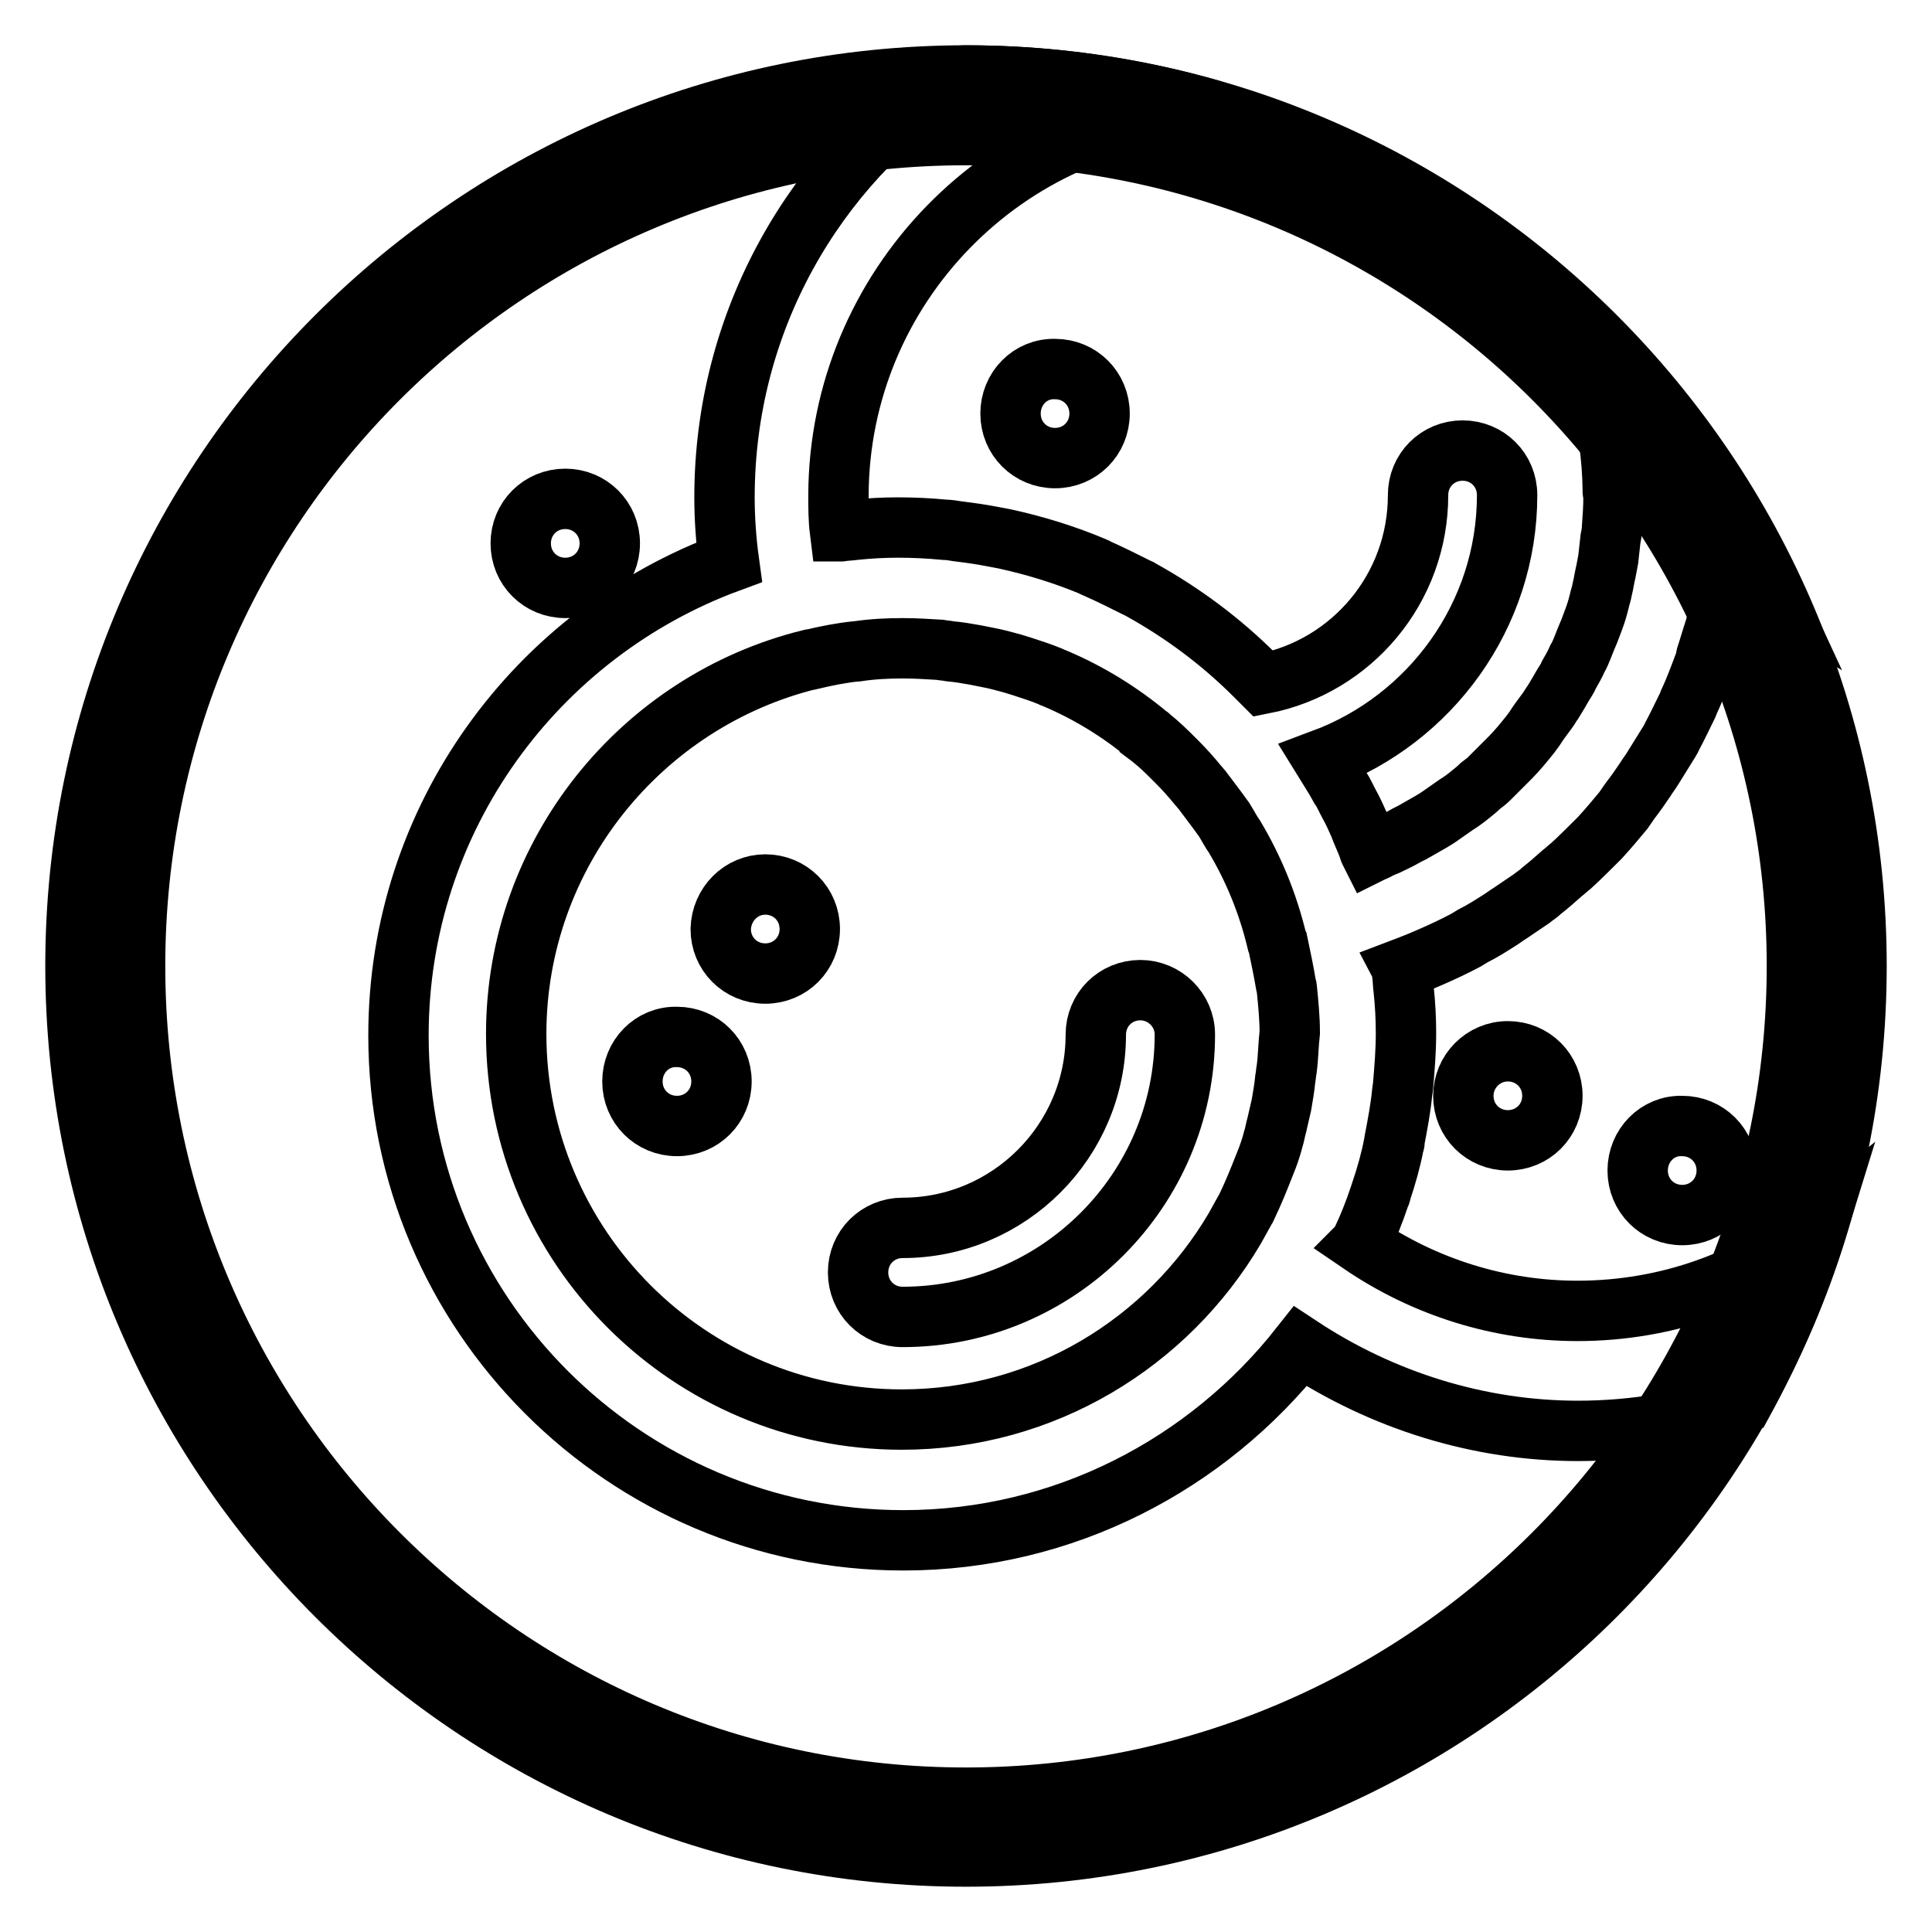
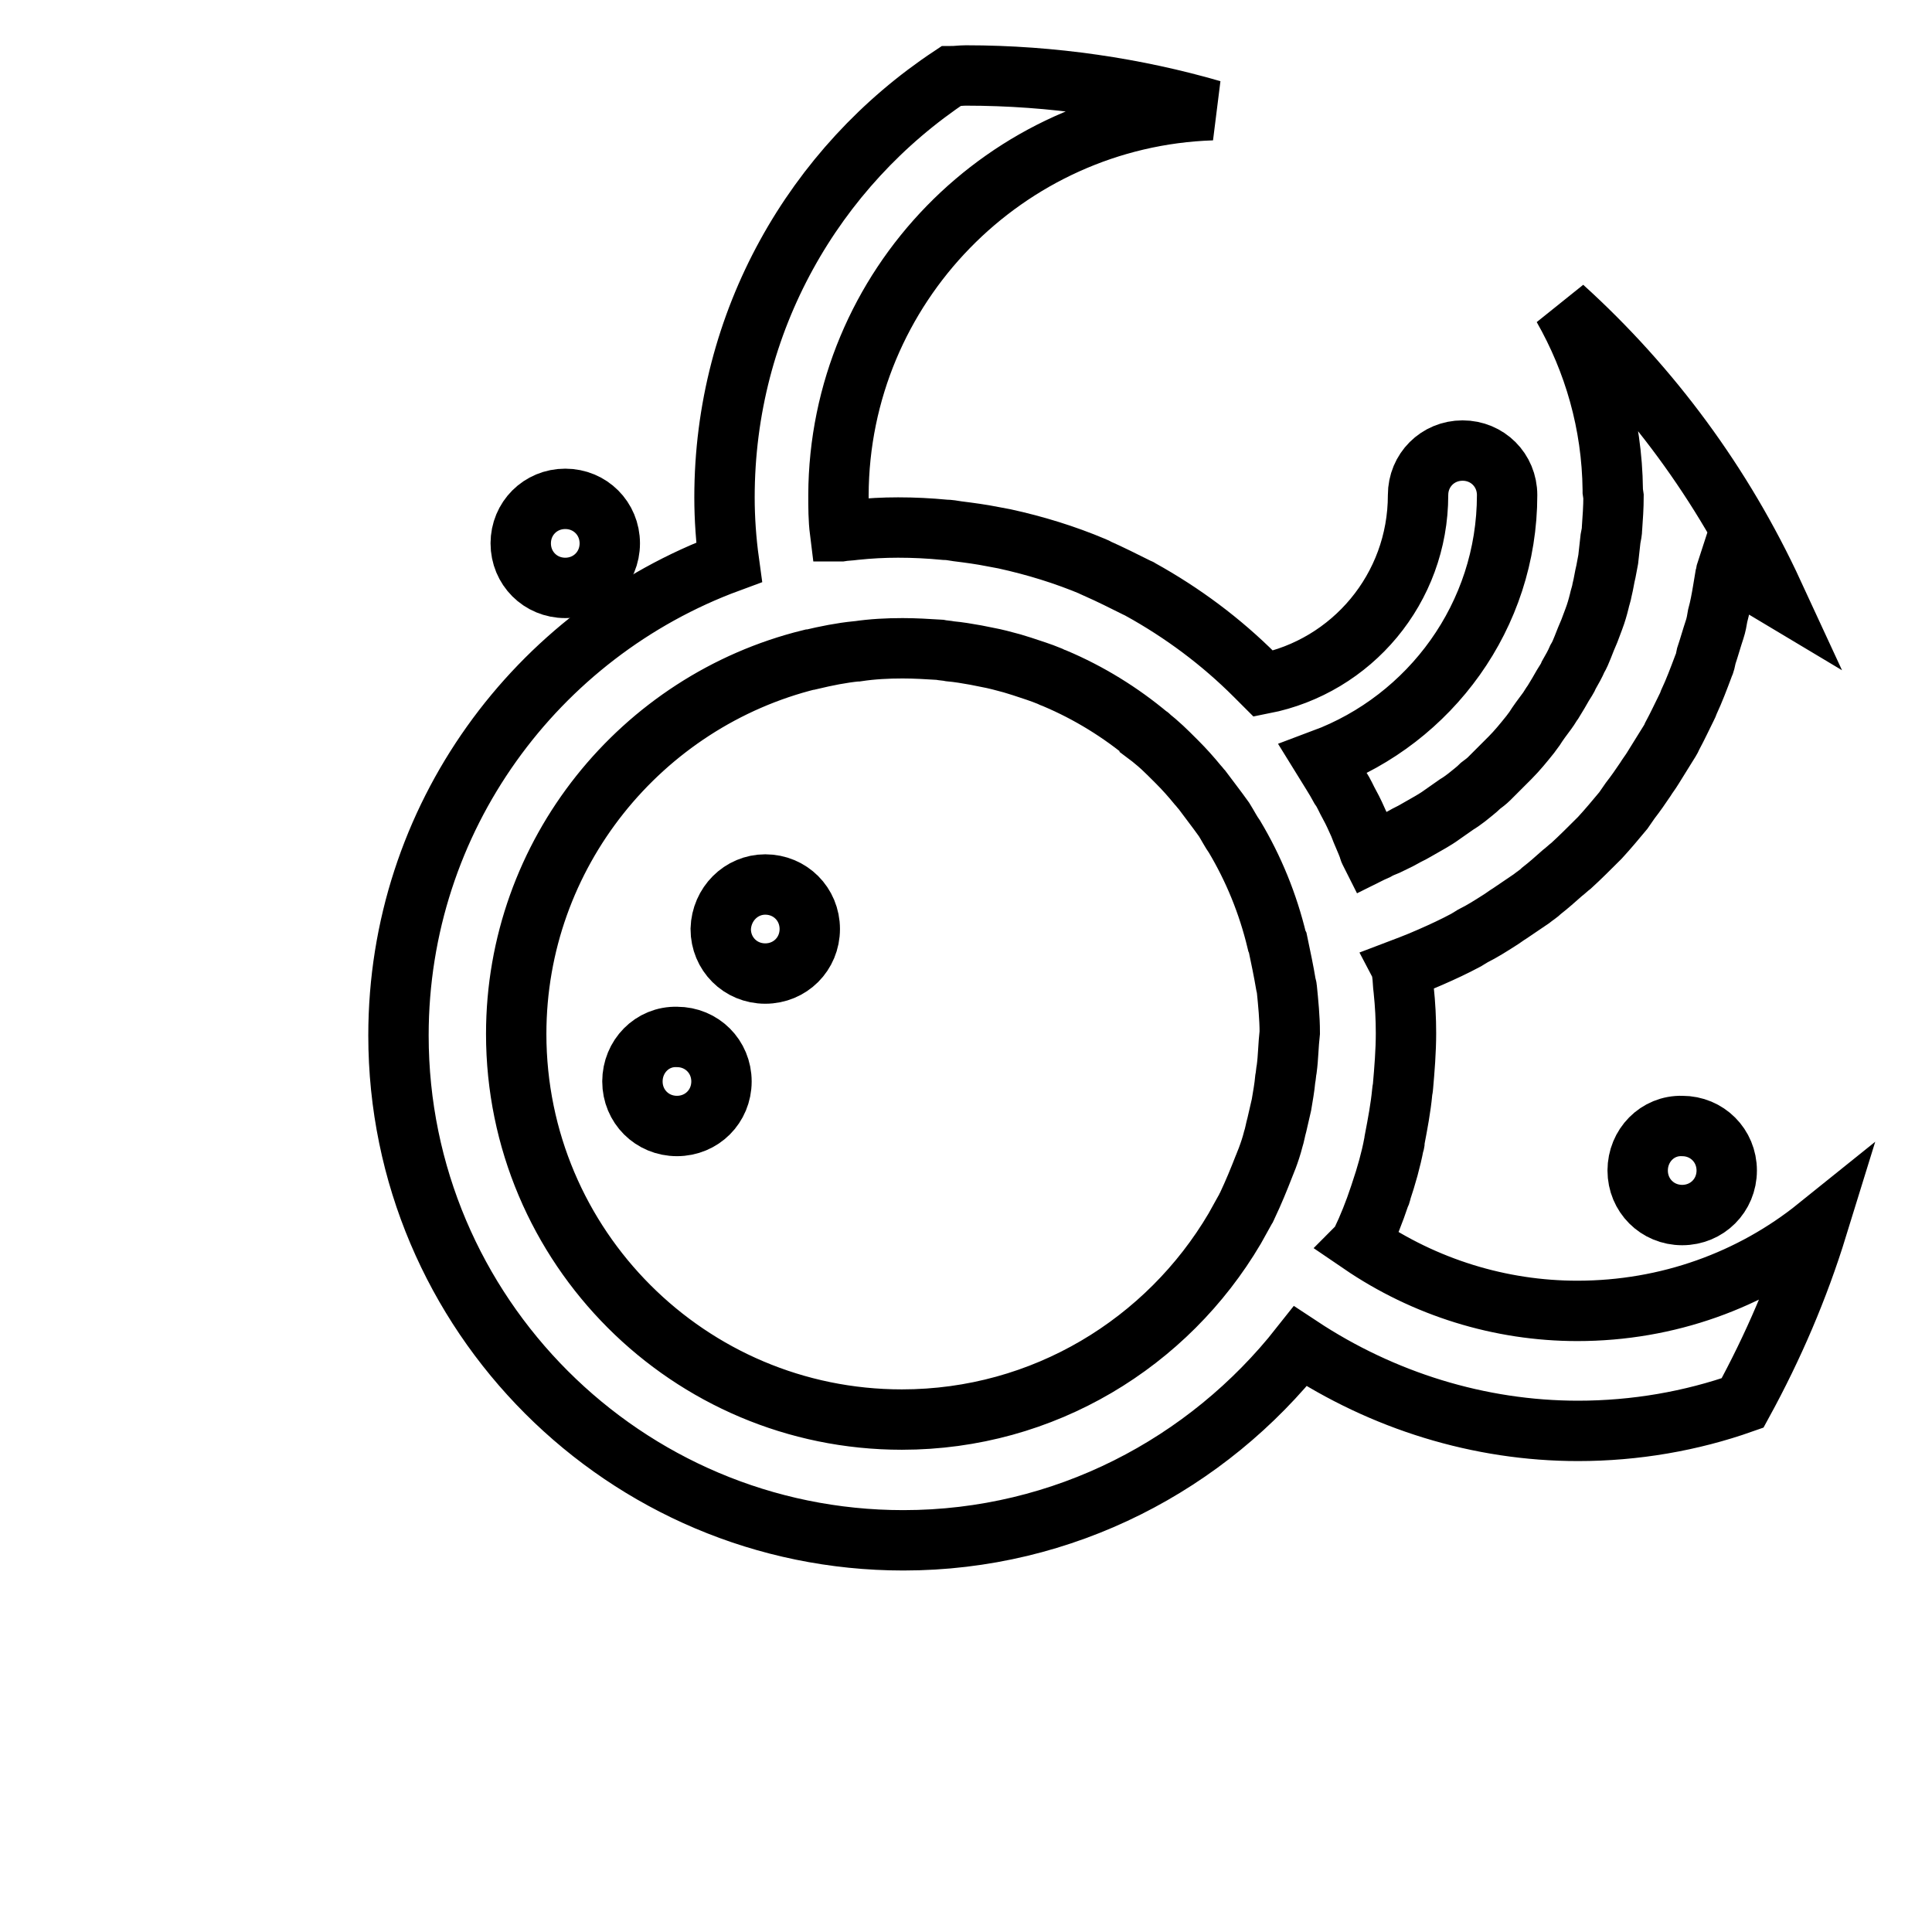
<svg xmlns="http://www.w3.org/2000/svg" version="1.1" x="0px" y="0px" viewBox="0 0 256 256" enable-background="new 0 0 256 256" xml:space="preserve">
  <g>
-     <path stroke-width="8" fill-opacity="0" stroke="#000000" d="M128,17.9c60.8,0,110.1,49.3,110.1,110.1c0,60.8-49.3,110.2-110.1,110.2S17.9,188.8,17.9,128 S67.2,17.9,128,17.9 M128,10C62.9,10,10,62.9,10,128c0,65.1,52.9,118,118,118c65.1,0,118-52.9,118-118C246,62.9,193.1,10,128,10z" />
-     <path stroke-width="8" fill-opacity="0" stroke="#000000" d="M151.1,131.2c-3.3,0-5.9,2.6-5.9,5.9c0,14.1-11.5,25.6-25.6,25.6c-3.3,0-5.9,2.6-5.9,5.9 c0,3.3,2.6,5.9,5.9,5.9c20.6,0,37.4-16.8,37.4-37.4C157,133.8,154.3,131.2,151.1,131.2L151.1,131.2z" />
-     <path stroke-width="8" fill-opacity="0" stroke="#000000" d="M217,155.1c0,3.3,2.6,5.9,5.9,5.9c3.3,0,5.9-2.6,5.9-5.9c0,0,0,0,0,0c0-3.3-2.6-5.9-5.9-5.9 C219.6,149.1,217,151.8,217,155.1C217,155,217,155,217,155.1z" />
-     <path stroke-width="8" fill-opacity="0" stroke="#000000" d="M193.9,145.2c0,3.3,2.6,5.9,5.9,5.9c3.3,0,5.9-2.6,5.9-5.9c0,0,0,0,0,0c0-3.3-2.6-5.9-5.9-5.9 C196.5,139.3,193.9,142,193.9,145.2C193.9,145.2,193.9,145.2,193.9,145.2z" />
+     <path stroke-width="8" fill-opacity="0" stroke="#000000" d="M217,155.1c0,3.3,2.6,5.9,5.9,5.9c3.3,0,5.9-2.6,5.9-5.9c0-3.3-2.6-5.9-5.9-5.9 C219.6,149.1,217,151.8,217,155.1C217,155,217,155,217,155.1z" />
    <path stroke-width="8" fill-opacity="0" stroke="#000000" d="M83.8,143.3c0,3.3,2.6,5.9,5.9,5.9c3.3,0,5.9-2.6,5.9-5.9c0,0,0,0,0,0c0-3.3-2.6-5.9-5.9-5.9 C86.4,137.3,83.8,140,83.8,143.3C83.8,143.2,83.8,143.2,83.8,143.3z" />
    <path stroke-width="8" fill-opacity="0" stroke="#000000" d="M95.5,123.1c0,3.3,2.6,5.9,5.9,5.9c3.3,0,5.9-2.6,5.9-5.9c0,0,0,0,0,0c0-3.3-2.6-5.9-5.9-5.9 C98.2,117.2,95.6,119.8,95.5,123.1C95.5,123.1,95.5,123.1,95.5,123.1z" />
-     <path stroke-width="8" fill-opacity="0" stroke="#000000" d="M133.9,54.8c0,3.3,2.6,5.9,5.9,5.9c3.3,0,5.9-2.6,5.9-5.9c0,0,0,0,0,0c0-3.3-2.6-5.9-5.9-5.9 C136.5,48.8,133.9,51.5,133.9,54.8C133.9,54.7,133.9,54.7,133.9,54.8z" />
    <path stroke-width="8" fill-opacity="0" stroke="#000000" d="M69,72c0,3.3,2.6,5.9,5.9,5.9c3.3,0,5.9-2.6,5.9-5.9c0,0,0,0,0,0c0-3.3-2.6-5.9-5.9-5.9S69,68.7,69,72 C69,71.9,69,71.9,69,72z" />
    <path stroke-width="8" fill-opacity="0" stroke="#000000" d="M240.8,162.6c-8.7,7-19.8,11.1-31.8,11.1c-10.2,0-20.2-3.1-28.7-8.9c0.1-0.1,0.1-0.2,0.1-0.3 c0.9-1.9,1.7-3.9,2.4-6c0.1-0.2,0.2-0.4,0.2-0.6c0.7-2.1,1.3-4.2,1.7-6.3c0.1-0.2,0.1-0.4,0.1-0.6c0.4-2.1,0.8-4.2,1-6.3 c0-0.2,0.1-0.5,0.1-0.7c0.2-2.3,0.4-4.7,0.4-7.1c0-1.9-0.1-3.8-0.3-5.7c-0.1-0.7-0.1-1.5-0.2-2.2c0-0.2,0-0.4-0.1-0.6 c0.8-0.3,1.7-0.7,2.5-1c0.5-0.2,0.9-0.4,1.4-0.6c1.6-0.7,3.1-1.4,4.6-2.2c0.3-0.2,0.7-0.4,1-0.6c1.2-0.6,2.3-1.3,3.4-2 c0.5-0.3,1-0.7,1.5-1c0.9-0.6,1.9-1.3,2.8-1.9c0.5-0.4,1-0.7,1.4-1.1c0.9-0.7,1.8-1.5,2.7-2.3c0.4-0.3,0.8-0.7,1.2-1 c1.2-1.1,2.4-2.3,3.6-3.5c0.1-0.1,0.1-0.1,0.2-0.2c1.1-1.2,2.1-2.4,3.1-3.6l0.9-1.3c0.7-0.9,1.4-1.9,2-2.8c0.3-0.5,0.7-1,1-1.5 c0.6-1,1.2-1.9,1.8-2.9c0.3-0.5,0.6-0.9,0.8-1.4c0.7-1.3,1.3-2.6,1.9-3.8c0.1-0.2,0.2-0.4,0.3-0.7c0.7-1.5,1.3-3.1,1.9-4.7 c0.2-0.4,0.3-0.9,0.4-1.4c0.4-1.2,0.7-2.3,1.1-3.5c0.2-0.6,0.3-1.2,0.4-1.8c0.3-1.1,0.5-2.2,0.7-3.4c0.1-0.6,0.2-1.2,0.3-1.8 c0.1-0.3,0.1-0.6,0.2-0.9c2.2,0.9,4.2,2,6.2,3.2c-6.7-14.5-16.2-27.4-27.9-38c4.1,7.2,6.5,15.4,6.6,24.2v0.2l0.1,0.7 c0,1.4-0.1,2.8-0.2,4.2c0,0.4-0.1,0.9-0.2,1.4c-0.1,0.9-0.2,1.8-0.3,2.7c-0.1,0.5-0.2,1.1-0.3,1.6c-0.2,0.8-0.3,1.6-0.5,2.4 c-0.1,0.6-0.3,1.1-0.4,1.6c-0.2,0.8-0.4,1.5-0.7,2.3c-0.2,0.5-0.4,1.1-0.6,1.6c-0.3,0.7-0.6,1.4-0.9,2.2c-0.2,0.5-0.4,1-0.7,1.5 c-0.3,0.7-0.7,1.4-1.1,2.1c-0.2,0.5-0.5,0.9-0.8,1.4c-0.4,0.7-0.8,1.4-1.3,2.2c-0.3,0.4-0.5,0.8-0.8,1.2c-0.6,0.8-1.2,1.6-1.7,2.4 c-0.2,0.3-0.4,0.5-0.6,0.8c-0.8,1-1.7,2.1-2.6,3c-0.2,0.2-0.5,0.5-0.7,0.7c-0.7,0.7-1.4,1.4-2.1,2.1c-0.3,0.3-0.7,0.6-1.1,0.9 c-0.6,0.6-1.3,1.1-1.9,1.6c-0.4,0.3-0.8,0.6-1.3,0.9c-0.7,0.5-1.3,0.9-2,1.4c-0.4,0.3-0.9,0.6-1.4,0.9c-0.7,0.4-1.4,0.8-2.1,1.2 c-0.5,0.3-1,0.5-1.5,0.8c-0.7,0.4-1.4,0.7-2.2,1.1c-0.5,0.2-1,0.4-1.5,0.7c-0.2,0.1-0.5,0.2-0.7,0.3c-0.1-0.2-0.2-0.3-0.2-0.5 c-0.4-1.1-0.9-2.1-1.3-3.2c-0.4-0.9-0.8-1.8-1.3-2.7c-0.4-0.7-0.7-1.5-1.2-2.2c-0.7-1.3-1.5-2.5-2.3-3.8c14.2-5.3,24.4-19,24.4-35 c0-3.3-2.6-5.9-5.9-5.9s-5.9,2.6-5.9,5.9c0,12.4-8.8,22.7-20.5,25c-0.3-0.3-0.7-0.7-1-1l-0.1-0.1c-4.5-4.5-9.6-8.3-15.2-11.4 c-0.1-0.1-0.2-0.1-0.4-0.2c-1.8-0.9-3.6-1.8-5.4-2.6c-0.1-0.1-0.2-0.1-0.4-0.2c-3.8-1.6-7.7-2.8-11.8-3.7c-0.5-0.1-1.1-0.2-1.6-0.3 c-1.5-0.3-3-0.5-4.6-0.7c-0.6-0.1-1.2-0.2-1.7-0.2c-2.1-0.2-4.1-0.3-6.2-0.3c-1.9,0-3.8,0.1-5.7,0.3c-0.7,0.1-1.3,0.1-1.9,0.2h-0.1 c-0.2-1.6-0.2-3.2-0.2-4.8c0.1-27.6,22.2-50.1,49.5-51C150.6,11.7,139.5,10,128,10c-0.7,0-1.3,0.1-2,0.1c-18.1,12-30,32.5-30,55.8 c0,2.8,0.2,5.7,0.6,8.6c-25.5,9.4-43.8,33.9-43.8,62.7c0,36.9,30,66.9,66.9,66.9c21.3,0,40.3-10.1,52.6-25.7 c10.9,7.2,23.7,11.2,36.8,11.2c7.6,0,15-1.3,21.8-3.7C235,178.4,238.3,170.7,240.8,162.6z M170.5,141.6c-0.1,0.5-0.1,0.9-0.2,1.4 c-0.1,1.1-0.3,2.2-0.5,3.4c-0.2,0.9-0.4,1.7-0.6,2.6c-0.2,0.7-0.3,1.4-0.5,2c-0.2,0.8-0.5,1.7-0.8,2.5c-0.1,0.3-0.3,0.7-0.4,1 c-0.7,1.8-1.4,3.5-2.2,5.2c-0.1,0.1-0.1,0.3-0.2,0.4c-0.5,0.9-1,1.8-1.5,2.7c-8.9,15.1-25.3,25.3-44.1,25.3 c-28.2,0-51.1-22.9-51.1-51.1c0-23.9,16.6-44.1,38.9-49.6l0.1,0c2.1-0.5,4.1-0.9,6.1-1.1h0.1c2-0.3,4-0.4,6-0.4 c1.6,0,3.3,0.1,4.9,0.2c0.5,0.1,0.9,0.1,1.4,0.2c1.1,0.1,2.3,0.3,3.4,0.5c0.5,0.1,1,0.2,1.5,0.3c1.1,0.2,2.2,0.5,3.3,0.8l1.3,0.4 c1.2,0.4,2.5,0.8,3.7,1.3c0.2,0.1,0.4,0.2,0.7,0.3c4.5,1.9,8.7,4.5,12.4,7.6c0.1,0,0.1,0.1,0.1,0.1c1.2,0.9,2.3,2,3.3,3l0.4,0.4 c0.9,0.9,1.8,1.9,2.7,3c0.2,0.2,0.4,0.5,0.6,0.7c0.7,0.9,1.4,1.9,2.1,2.8l0.8,1.1c0.5,0.8,0.9,1.6,1.4,2.3 c2.5,4.2,4.4,8.8,5.6,13.8l0.1,0.2c0.4,1.9,0.8,3.8,1.1,5.6c0,0.1,0.1,0.3,0.1,0.4c0.2,2,0.4,4,0.4,5.9 C170.7,138.6,170.7,140.1,170.5,141.6L170.5,141.6z" />
  </g>
</svg>